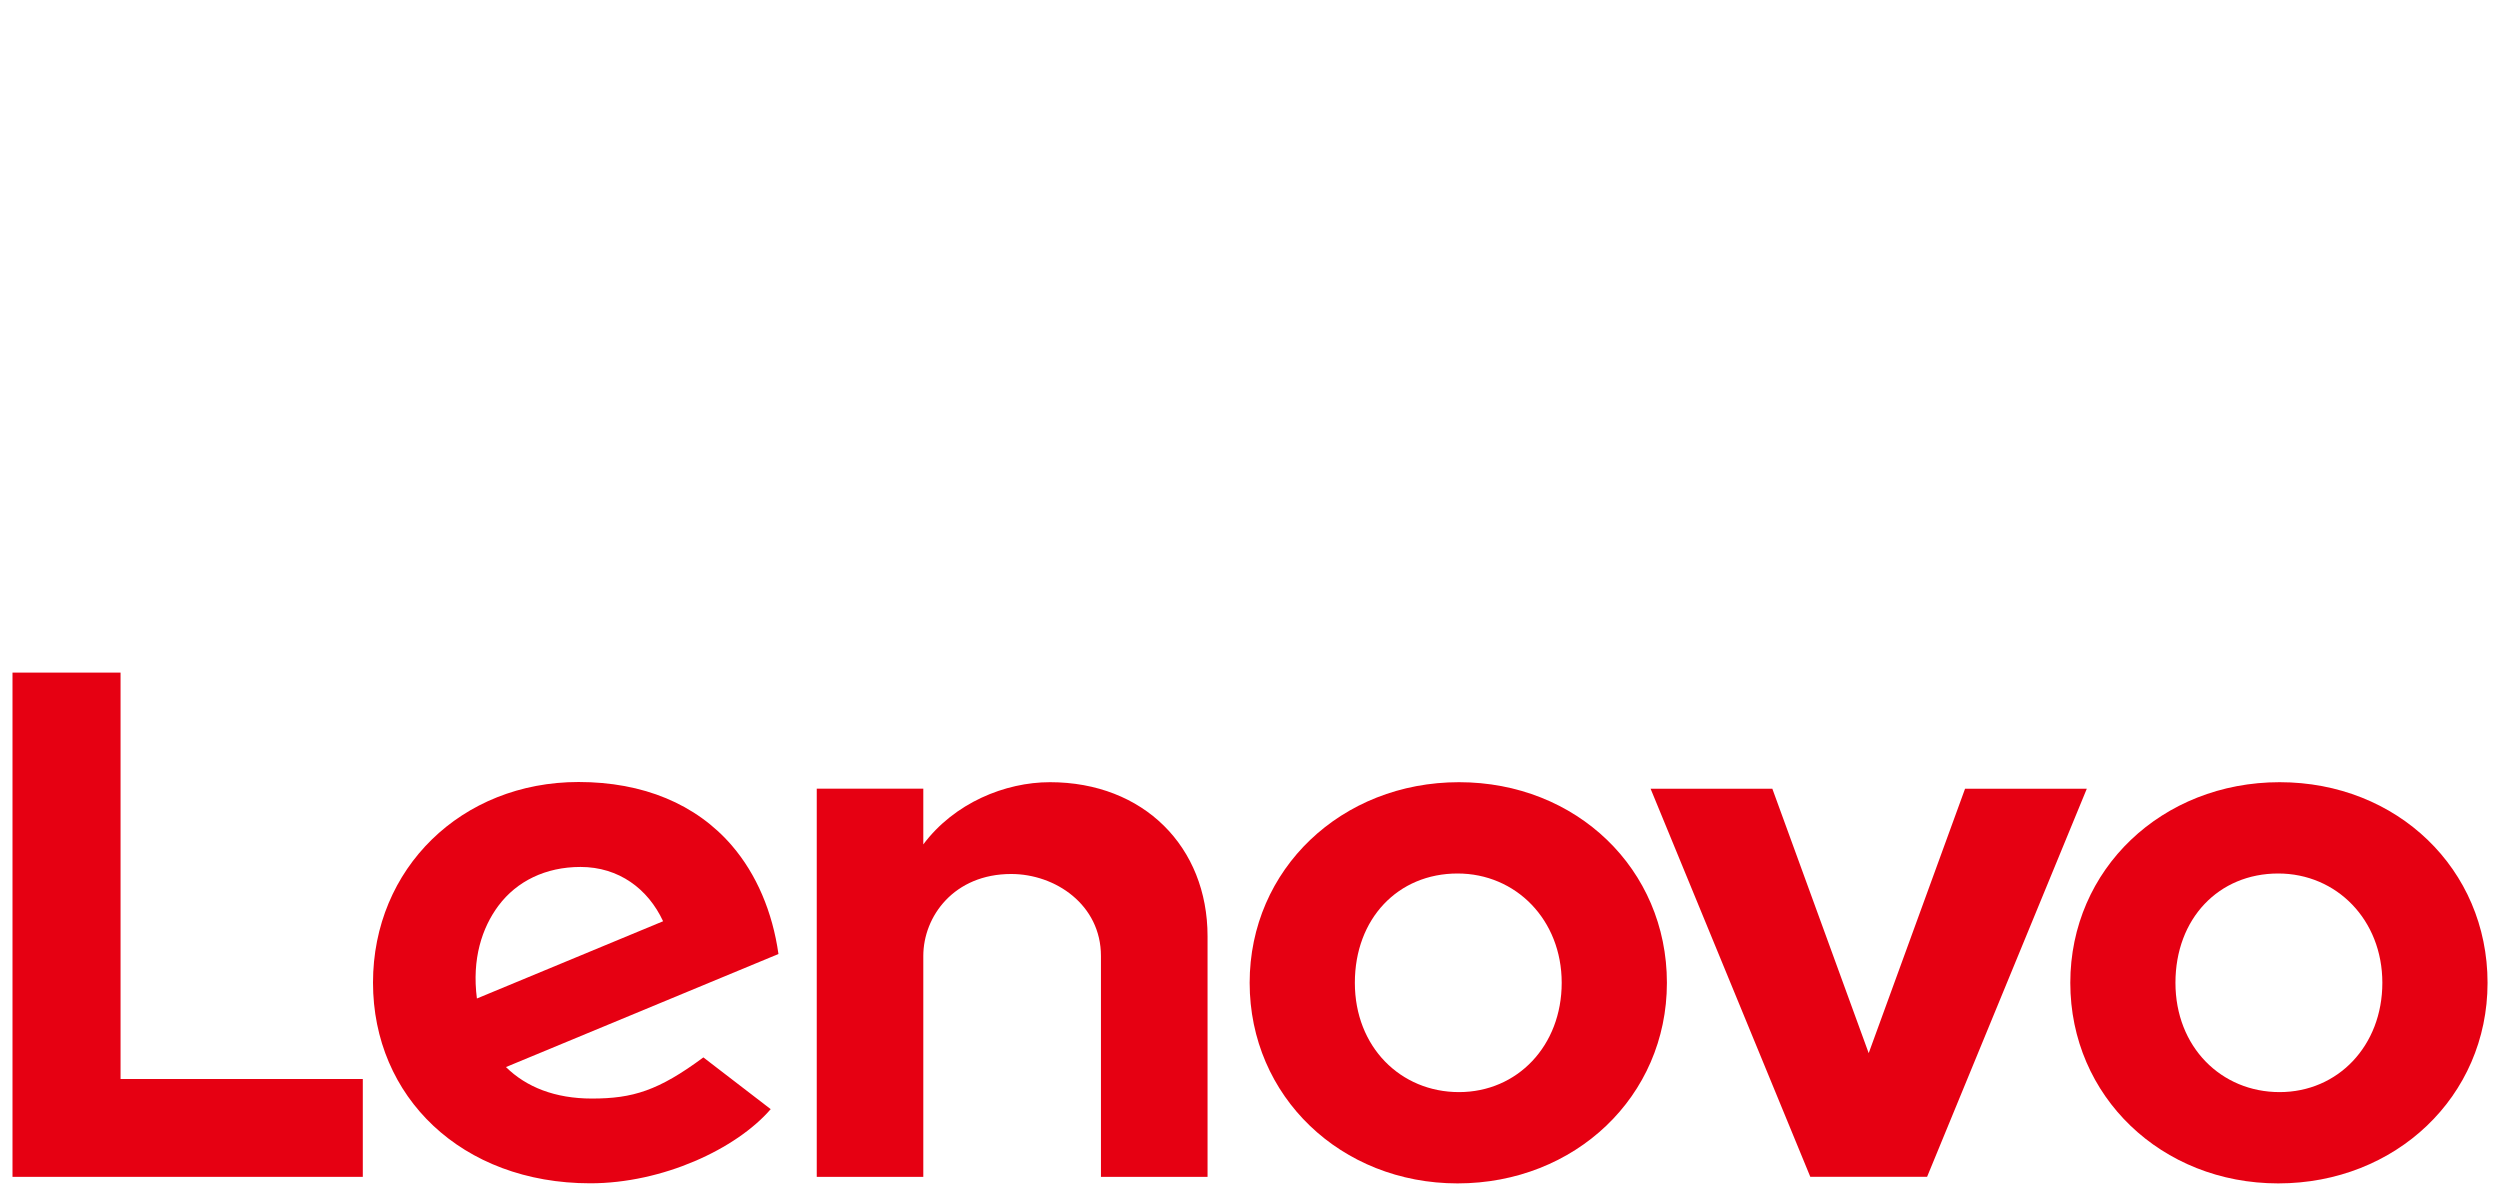
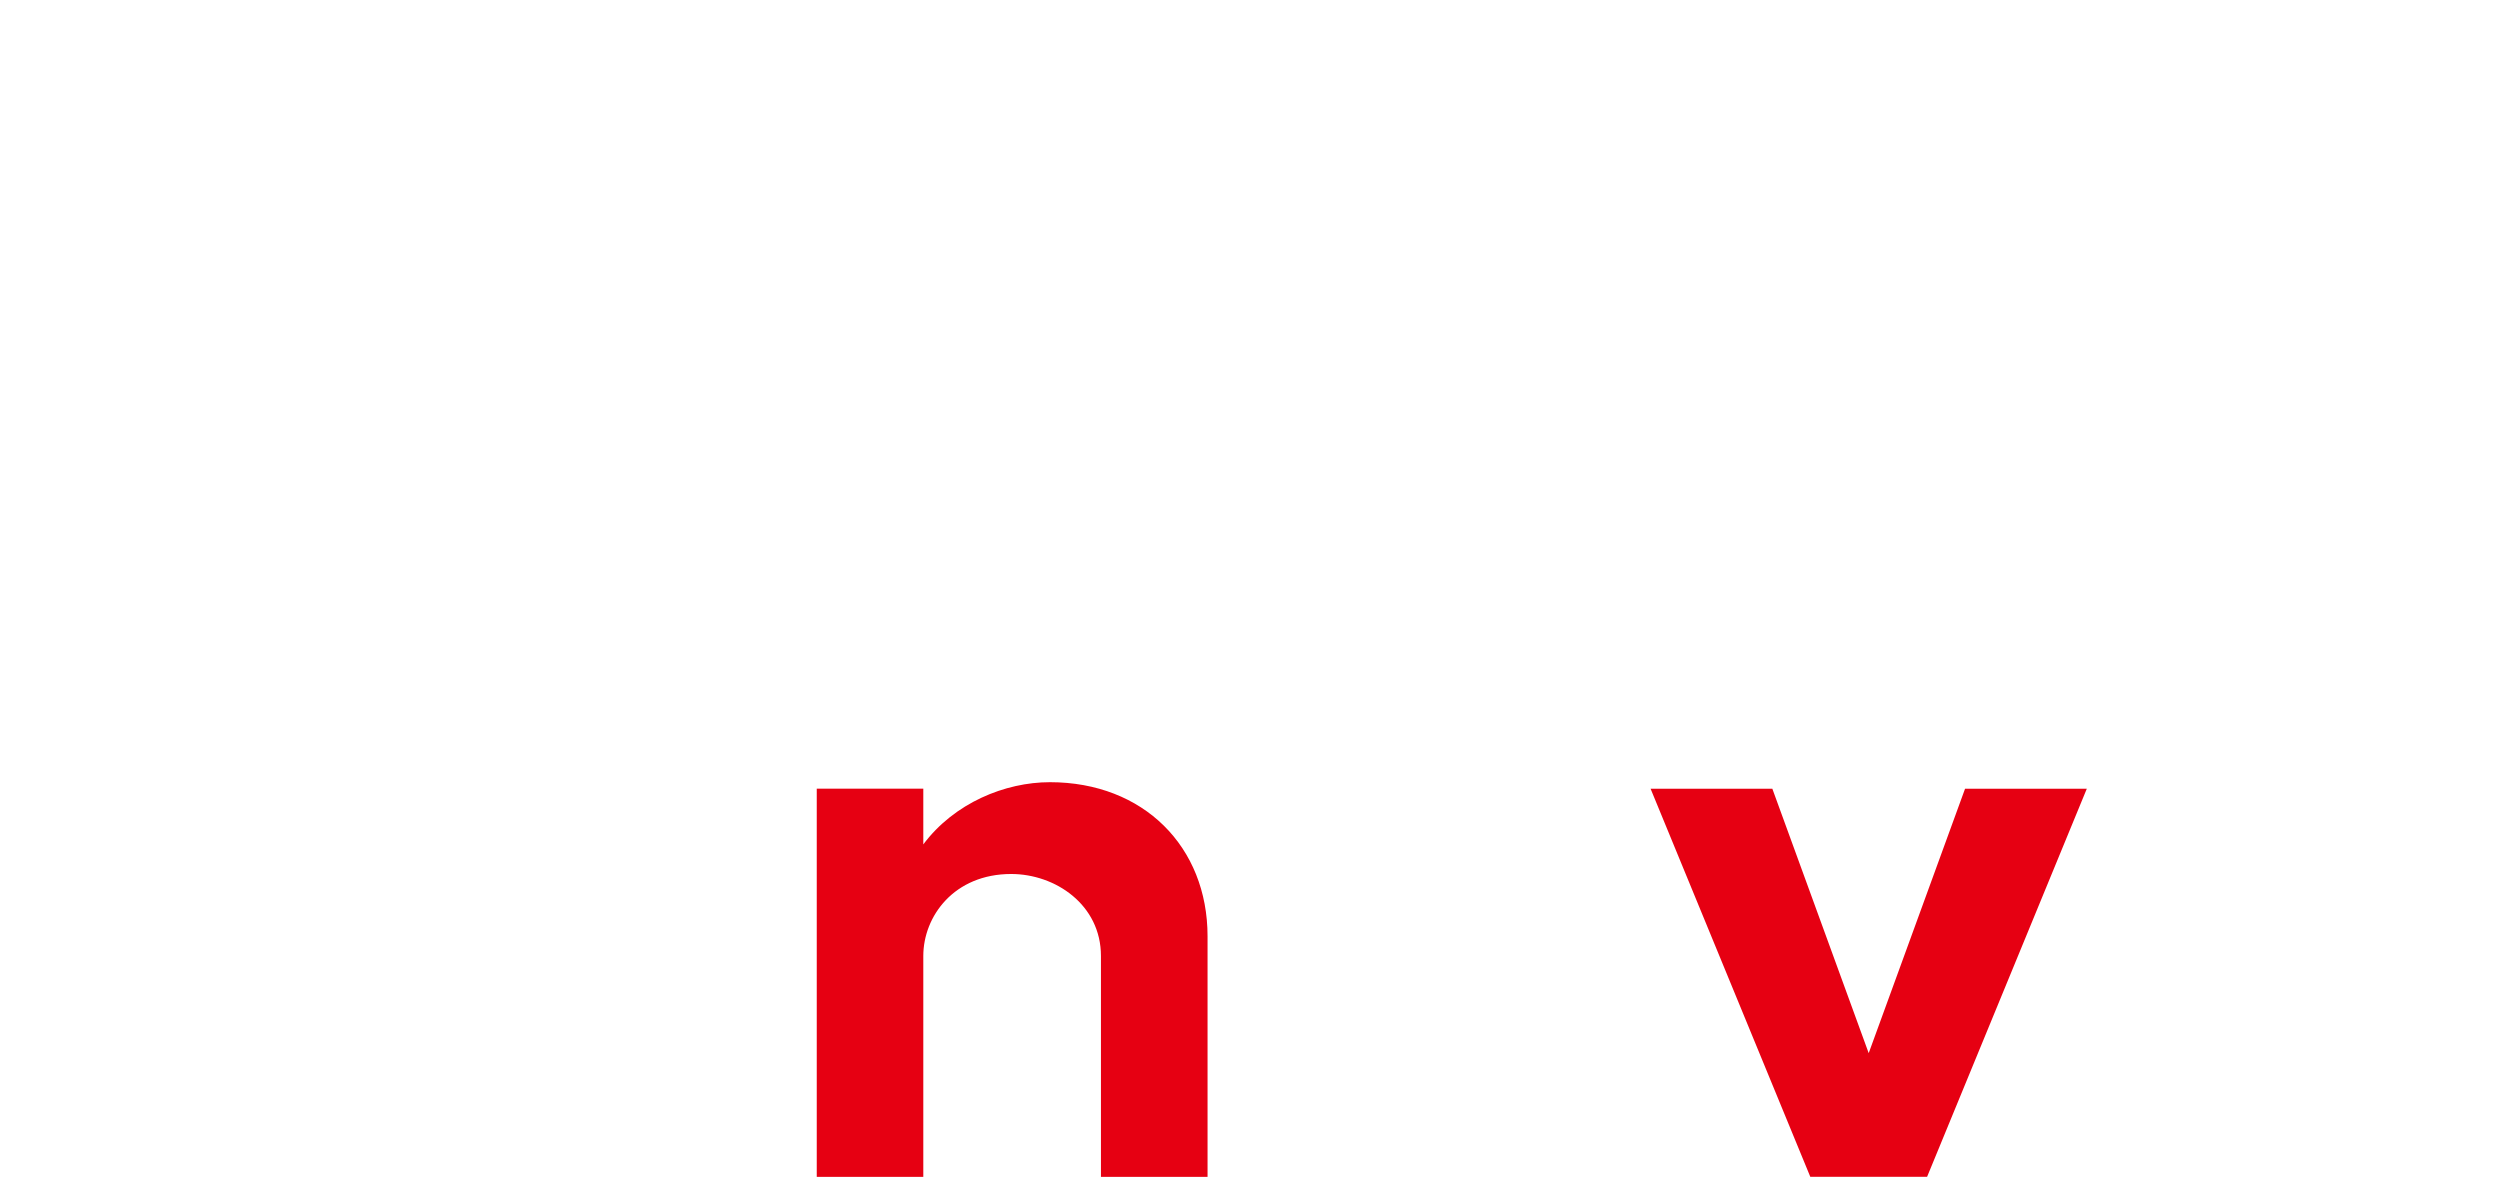
<svg xmlns="http://www.w3.org/2000/svg" id="svg2" viewBox="0 0 500 238.11">
  <defs>
    <style>
      .cls-1 {
        fill: #e60012;
      }
    </style>
  </defs>
  <g id="layer1">
    <g id="g23944">
      <g id="g13605">
        <path id="path13607" class="cls-1" d="m209.97,156.44c-8.94,0-19.1,4.14-25.31,12.44v-.02s0,0,0,0v-11.12s-21.31,0-21.31,0v77.63h21.31v-44.17c0-7.95,6.16-16.4,17.58-16.4,8.82,0,17.95,6.14,17.95,16.4v44.17h21.32v-48.12c0-17.86-12.77-30.81-31.53-30.81" />
      </g>
      <g id="g13609">
        <path id="path13611" class="cls-1" d="m393.01,157.75l-19.27,52.88-19.27-52.88h-24.35l31.94,77.61h23.36l31.94-77.61h-24.35Z" />
      </g>
      <g id="g13613">
-         <path id="path13615" class="cls-1" d="m99.7,181.13c3.63-4.87,9.41-7.74,16.4-7.74,7.68,0,13.51,4.39,16.52,10.86l-37.24,15.45c-1.02-7.93,1.01-14.13,4.32-18.58m40.96,30.37c-8.97,6.64-14.1,8.22-22.28,8.22-7.36,0-13.13-2.29-17.19-6.3l54.5-22.61c-1.19-8.43-4.39-15.95-9.31-21.68-7.16-8.32-17.76-12.72-30.66-12.72-23.44,0-41.12,17.29-41.12,40.13s17.72,40.13,43.46,40.13c14.43,0,29.18-6.84,36.08-14.83l-13.48-10.36Z" />
-       </g>
+         </g>
      <g id="g13617">
-         <path id="path13619" class="cls-1" d="m72.56,215.8H24.11v-81.28H2.5v100.85h70.06v-19.57Z" />
-       </g>
+         </g>
      <g id="g13621">
-         <path id="path13623" class="cls-1" d="m455.64,174.7c-11.91,0-20.55,9.02-20.55,21.86s9.16,21.86,20.83,21.86,20.55-9.27,20.55-21.86-9.15-21.86-20.83-21.86m0,61.98c-23.31,0-41.58-17.37-41.58-40.12s18.39-40.12,41.87-40.12,41.58,17.37,41.58,40.12-18.39,40.12-41.86,40.12" />
-       </g>
+         </g>
      <g id="g13625">
-         <path id="path13627" class="cls-1" d="m291.51,174.7c-11.91,0-20.54,9.02-20.54,21.86s9.15,21.86,20.83,21.86,20.54-9.27,20.54-21.86-9.15-21.86-20.83-21.86m0,61.98c-23.31,0-41.58-17.37-41.58-40.12s18.39-40.12,41.87-40.12,41.58,17.37,41.58,40.12-18.39,40.12-41.87,40.12" />
-       </g>
+         </g>
    </g>
  </g>
</svg>